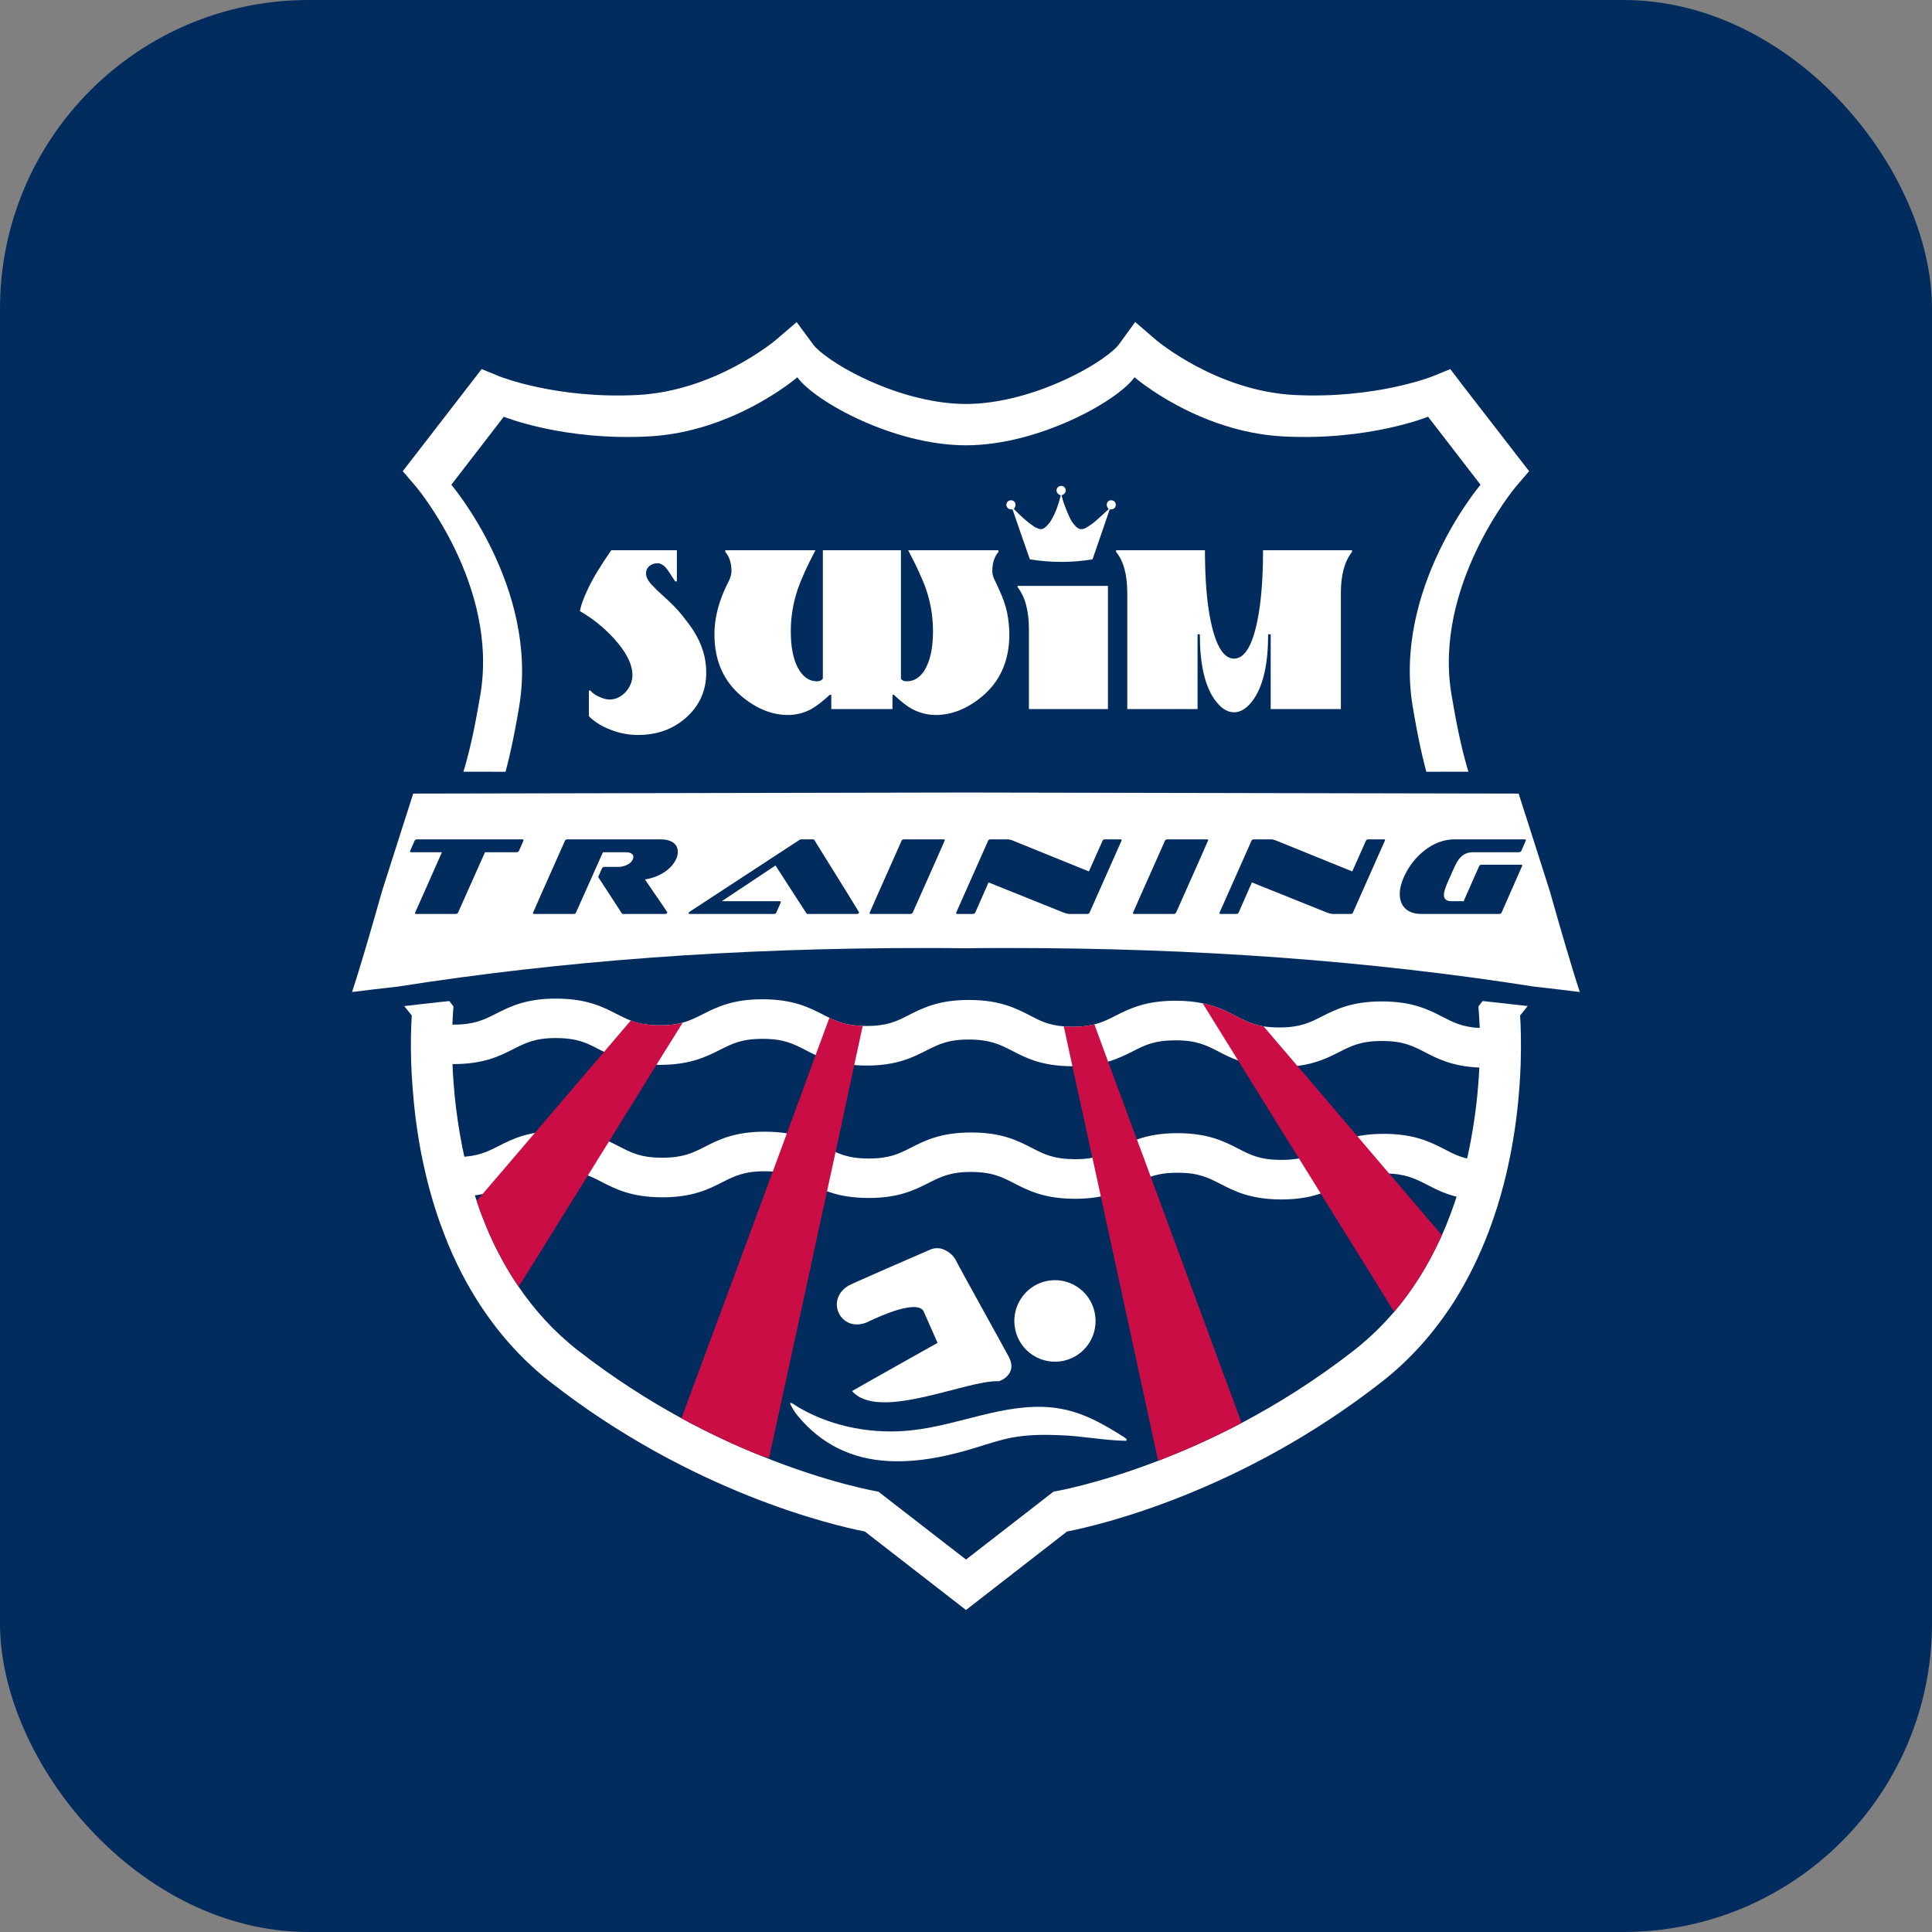
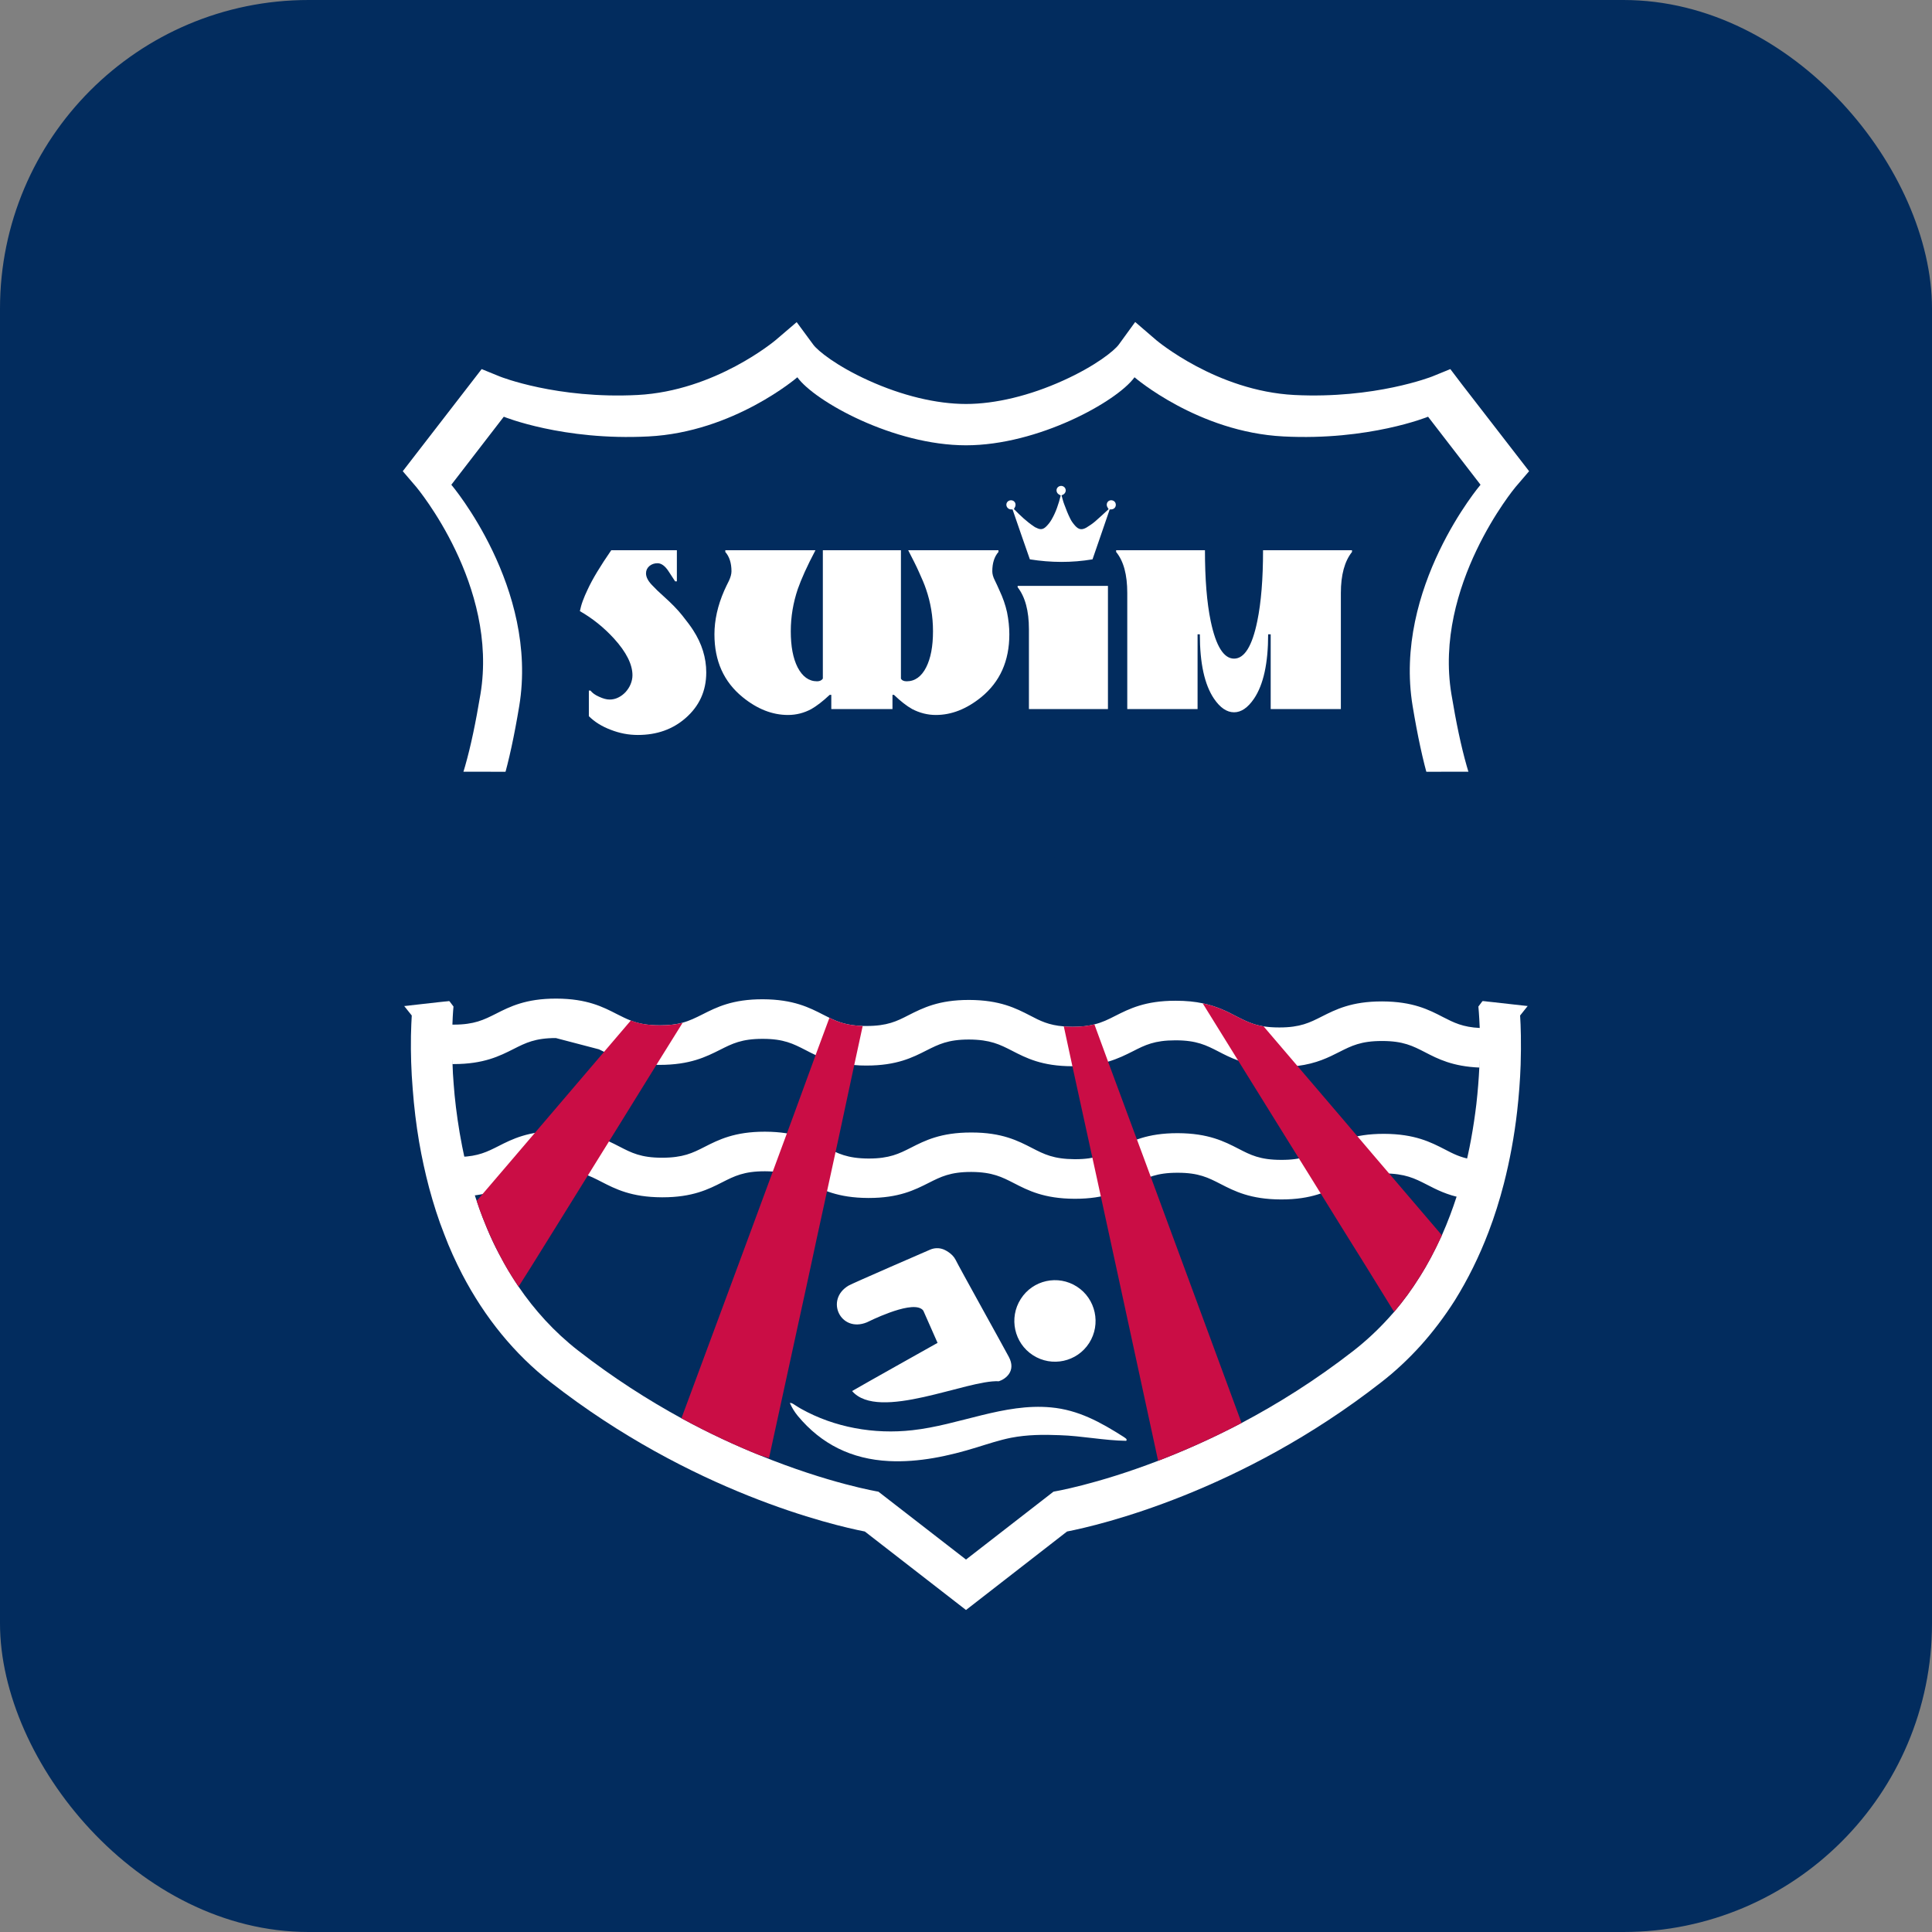
<svg xmlns="http://www.w3.org/2000/svg" version="1.1" width="144" height="144">
  <rect width="100%" height="100%" fill="#808080" stroke="none" />
  <svg width="144" height="144" viewBox="0 0 144 144" fill="none">
    <desc>
			Created with Pixso.
	</desc>
    <defs />
    <rect id="SvgjsRect1021" y="0" rx="23" width="144" height="144" fill="#022C5E" fill-opacity="1" />
    <path id="SvgjsPath1020" d="M31.13 70.28C32.7 71.93 34.13 73.87 34.21 73.97L34.65 74.57L34.57 75.31C34.57 75.32 34.49 76.06 34.47 77.28C34.46 78.45 34.49 79.65 34.58 80.87C34.68 82.09 34.83 83.3 35.03 84.48C35.2 85.52 35.43 86.55 35.69 87.53C35.97 88.59 36.31 89.62 36.69 90.61C37.03 91.51 37.43 92.38 37.86 93.2C39.29 95.96 41.16 98.25 43.42 100.01C54.34 108.53 65.47 110.43 65.58 110.45L66.06 110.53L72 115.13L77.93 110.53L78.41 110.45C78.52 110.43 89.69 108.5 100.57 100.01C101.44 99.33 102.26 98.57 103.01 97.73C103.8 96.87 104.53 95.91 105.18 94.87C106.02 93.54 106.76 92.05 107.36 90.45C107.75 89.44 108.09 88.36 108.37 87.26C108.77 85.71 109.07 84.07 109.26 82.38C109.38 81.34 109.46 80.28 109.5 79.22C109.58 76.87 109.42 75.33 109.42 75.31L109.35 74.57L109.79 73.97C109.86 73.87 111.29 71.93 112.86 70.28C107.78 64.5 105.88 61.29 104.39 52.37C103.1 44.62 107.15 37.8 109.08 35.07L106.78 32.1C104.85 32.67 101.06 33.52 96.27 33.28C91.24 33.02 87.15 30.72 85.1 29.33C82.37 31.52 76.99 33.95 72 33.95C67 33.95 61.62 31.52 58.89 29.33C56.84 30.72 52.75 33.02 47.72 33.28C42.93 33.52 39.14 32.67 37.21 32.1L34.91 35.07C36.84 37.8 40.89 44.62 39.6 52.37C38.11 61.29 36.21 64.49 31.13 70.28ZM72 120L64.46 114.15C62.05 113.68 51.54 111.22 41.06 103.04C38.36 100.94 36.14 98.22 34.45 94.98C33.96 94.03 33.5 93.03 33.11 91.99C32.67 90.88 32.3 89.71 31.98 88.52C31.69 87.42 31.44 86.28 31.24 85.12C31.02 83.83 30.86 82.5 30.76 81.16C30.65 79.83 30.61 78.5 30.63 77.22C30.64 76.6 30.67 76.08 30.69 75.69C29.86 74.62 28.37 72.81 27.24 71.89L25.69 70.61L27.03 69.11C32.89 62.58 34.4 60.19 35.81 51.74C37.16 43.63 31.09 36.38 31.03 36.3L30.02 35.12L35.9 27.51L37.25 28.06C37.29 28.08 41.52 29.75 47.52 29.44C53.31 29.14 57.76 25.39 57.8 25.36L59.38 24.01L60.61 25.68C60.95 26.15 62.37 27.29 64.74 28.36C67.23 29.49 69.8 30.11 72 30.11C74.19 30.11 76.76 29.49 79.25 28.36C81.62 27.29 83.05 26.15 83.39 25.68L84.61 24L86.19 25.36C86.23 25.39 90.68 29.14 96.47 29.44C102.47 29.74 106.7 28.08 106.75 28.06L108.1 27.51L108.98 28.67L113.97 35.12L112.96 36.3C112.9 36.37 106.84 43.67 108.18 51.74C109.59 60.19 111.1 62.58 116.96 69.11L118.3 70.61L116.75 71.89C115.62 72.81 114.13 74.62 113.3 75.69C113.35 76.45 113.39 77.74 113.34 79.36C113.3 80.52 113.21 81.68 113.08 82.82C112.87 84.68 112.53 86.5 112.09 88.22C111.77 89.46 111.39 90.67 110.95 91.82C110.25 93.66 109.4 95.37 108.43 96.93C107.66 98.14 106.79 99.29 105.86 100.32C104.96 101.31 103.98 102.23 102.93 103.04C92.45 111.22 81.94 113.68 79.53 114.15L72 120Z" fill="#FFFFFF" fill-opacity="1" fill-rule="nonzero" />
    <path id="SvgjsPath1019" d="M110.19 75.02C110.19 75.02 110.25 75.61 110.29 76.62C110.3 77.28 110.31 78.11 110.28 79.08C110.27 79.24 110.26 79.4 110.26 79.57C110.22 80.4 110.15 81.31 110.04 82.29C109.94 83.13 109.81 84.02 109.64 84.94C109.5 85.7 109.33 86.49 109.12 87.28C109.08 87.46 109.03 87.64 108.98 87.81C108.73 88.73 108.43 89.65 108.08 90.58C107.89 91.08 107.69 91.58 107.47 92.07C107.41 92.21 107.34 92.34 107.28 92.47C106.87 93.35 106.41 94.22 105.88 95.07C105.85 95.11 105.82 95.16 105.79 95.21C105.24 96.09 104.61 96.96 103.91 97.78C103.77 97.93 103.64 98.09 103.5 98.24C102.72 99.1 101.85 99.92 100.89 100.67C98.05 102.88 95.21 104.65 92.54 106.06C90.3 107.24 88.19 108.16 86.32 108.88C81.69 110.66 78.52 111.18 78.52 111.18L72 116.24L65.47 111.18C65.47 111.18 61.81 110.58 56.61 108.46C54.82 107.74 52.85 106.83 50.79 105.71C48.32 104.36 45.71 102.7 43.1 100.67C41.3 99.27 39.84 97.64 38.65 95.9C38.47 95.63 38.29 95.36 38.12 95.08C37.78 94.54 37.48 94 37.19 93.45C37.02 93.13 36.86 92.81 36.71 92.49C36.44 91.91 36.2 91.33 35.97 90.74C35.81 90.33 35.67 89.92 35.53 89.51C35.32 88.9 35.13 88.28 34.97 87.67C34.96 87.63 34.95 87.6 34.94 87.56C34.68 86.61 34.48 85.67 34.32 84.76C34.3 84.65 34.28 84.54 34.26 84.43C34.04 83.12 33.89 81.88 33.81 80.75C33.77 80.25 33.74 79.77 33.73 79.31C33.69 78.47 33.69 77.72 33.7 77.1C33.7 76.83 33.71 76.59 33.72 76.36C33.75 75.51 33.8 75.02 33.8 75.02C33.8 75.02 31.51 71.91 29.72 70.44C35.43 64.07 37.23 61.46 38.7 52.63C40.16 43.81 33.64 36.13 33.64 36.13L37.55 31.06C37.55 31.06 41.96 32.86 48.33 32.53C54.69 32.21 59.43 28.12 59.43 28.12C60.73 29.92 66.61 33.19 72 33.19C77.38 33.19 83.26 29.92 84.56 28.12C84.56 28.12 89.3 32.21 95.66 32.53C102.03 32.86 106.44 31.06 106.44 31.06L110.35 36.13C110.35 36.13 103.83 43.81 105.29 52.63C106.76 61.46 108.56 64.07 114.27 70.44C112.48 71.91 110.19 75.02 110.19 75.02Z" fill="#022C5E" fill-opacity="1" fill-rule="nonzero" />
    <path id="SvgjsPath1018" d="M45.51 54.39C44.85 54.14 44.31 53.8 43.89 53.38L43.89 51.47L44.01 51.47C44.14 51.64 44.35 51.8 44.65 51.93C44.95 52.07 45.21 52.14 45.44 52.14C45.66 52.14 45.88 52.09 46.08 51.99C46.29 51.89 46.47 51.75 46.63 51.58C46.78 51.41 46.91 51.22 47 51C47.09 50.78 47.14 50.56 47.14 50.33C47.14 49.52 46.68 48.6 45.76 47.59C45 46.76 44.15 46.08 43.22 45.55C43.27 45.31 43.34 45.05 43.44 44.78C43.54 44.52 43.65 44.24 43.79 43.96C44.16 43.15 44.76 42.17 45.56 41.01L50.45 41.01L50.45 43.33L50.32 43.33L49.83 42.58C49.57 42.18 49.29 41.98 49.01 41.98C48.77 41.98 48.57 42.05 48.4 42.19C48.23 42.34 48.15 42.52 48.15 42.73C48.15 43 48.29 43.28 48.57 43.58C48.85 43.88 49.15 44.17 49.47 44.45C50.04 44.96 50.5 45.43 50.85 45.87C51.2 46.31 51.48 46.68 51.67 46.98C52.31 47.97 52.64 49.02 52.64 50.12C52.64 51.5 52.12 52.63 51.1 53.52C50.14 54.36 48.96 54.78 47.54 54.78C46.84 54.78 46.17 54.65 45.51 54.39ZM55.35 51.96C53.95 50.82 53.25 49.27 53.25 47.28C53.25 46.23 53.49 45.14 53.98 44.02C54.08 43.79 54.2 43.55 54.33 43.29C54.45 43.03 54.52 42.79 54.52 42.58C54.52 41.96 54.36 41.48 54.06 41.14L54.06 41.01L60.78 41.01C60.46 41.61 60.2 42.15 59.98 42.63C59.76 43.12 59.59 43.54 59.46 43.91C59.12 44.92 58.94 45.97 58.94 47.05C58.94 48.18 59.11 49.07 59.45 49.74C59.81 50.43 60.29 50.78 60.9 50.78C61.1 50.78 61.24 50.71 61.33 50.58L61.33 41.01L67.15 41.01L67.15 50.58C67.22 50.71 67.36 50.78 67.58 50.78C68.19 50.78 68.68 50.43 69.03 49.74C69.37 49.07 69.54 48.18 69.54 47.05C69.54 45.94 69.36 44.89 69.02 43.91C68.9 43.55 68.72 43.13 68.5 42.65C68.29 42.17 68.01 41.63 67.69 41.01L74.42 41.01L74.42 41.14C74.12 41.48 73.96 41.96 73.96 42.58C73.96 42.78 74.02 43.01 74.15 43.26C74.27 43.51 74.39 43.76 74.5 44.02C74.75 44.55 74.94 45.09 75.06 45.64C75.17 46.19 75.23 46.74 75.23 47.28C75.23 49.27 74.53 50.82 73.14 51.96C72.04 52.85 70.92 53.29 69.75 53.29C69.14 53.29 68.55 53.14 67.99 52.85C67.58 52.62 67.13 52.27 66.63 51.79L66.52 51.79L66.52 52.85L61.96 52.85L61.96 51.79L61.84 51.79C61.33 52.27 60.87 52.62 60.47 52.85C59.93 53.14 59.35 53.29 58.73 53.29C57.57 53.29 56.44 52.85 55.35 51.96ZM90.48 52.07C89.78 51.03 89.43 49.44 89.43 47.28L89.26 47.28L89.26 52.85L84.02 52.85L84.02 44.2C84.02 42.84 83.75 41.82 83.19 41.14L83.19 41.01L89.81 41.01C89.81 43.15 89.95 44.91 90.24 46.3C90.63 48.16 91.21 49.09 91.98 49.09C92.75 49.09 93.33 48.16 93.71 46.3C94 44.9 94.14 43.14 94.14 41.01L100.77 41.01L100.77 41.14C100.22 41.83 99.94 42.85 99.94 44.2L99.94 52.85L94.71 52.85L94.71 47.28L94.52 47.28C94.52 49.44 94.17 51.03 93.47 52.07C93.01 52.75 92.51 53.09 91.98 53.09C91.44 53.09 90.94 52.75 90.48 52.07ZM76.69 52.85L76.69 46.9C76.69 45.53 76.41 44.49 75.85 43.77L75.85 43.67L82.58 43.67L82.58 52.85L76.69 52.85ZM76.76 41.69C76.32 40.45 75.9 39.21 75.47 37.97C75.4 37.97 75.34 37.97 75.28 37.96C75.09 37.91 74.97 37.72 75.02 37.53C75.07 37.35 75.27 37.25 75.45 37.3C75.64 37.35 75.74 37.55 75.67 37.75C75.65 37.81 75.61 37.87 75.57 37.94C76.04 38.42 76.52 38.88 77.08 39.25C77.13 39.29 77.19 39.32 77.25 39.34C77.55 39.5 77.76 39.47 78 39.22C78.14 39.08 78.27 38.91 78.37 38.74C78.7 38.18 78.9 37.57 79.06 36.93C79 36.89 78.94 36.87 78.89 36.83C78.72 36.7 78.7 36.46 78.84 36.32C78.98 36.18 79.21 36.18 79.35 36.33C79.48 36.48 79.46 36.71 79.28 36.84C79.24 36.87 79.19 36.89 79.12 36.92C79.19 37.15 79.24 37.39 79.33 37.61C79.46 37.97 79.6 38.32 79.77 38.66C79.86 38.85 79.99 39.02 80.13 39.18C80.4 39.48 80.63 39.52 80.98 39.32C81.21 39.18 81.43 39.03 81.63 38.86C81.97 38.57 82.3 38.25 82.63 37.95C82.59 37.87 82.54 37.82 82.52 37.76C82.44 37.57 82.53 37.36 82.72 37.3C82.9 37.25 83.1 37.34 83.15 37.52C83.21 37.72 83.1 37.92 82.89 37.96C82.84 37.97 82.78 37.97 82.71 37.97C82.29 39.21 81.86 40.44 81.43 41.69C79.88 41.95 78.33 41.94 76.76 41.69Z" fill="#FFFFFF" fill-opacity="1" fill-rule="nonzero" />
    <path id="SvgjsPath1017" d="M24 76.01L24.08 75.71L24 75.72L24.25 75.05L24.3 74.87C24.6 73.73 25.83 69.81 27.03 66.03C28.15 62.06 29.17 58.28 29.19 58.21L29.34 57.66L29.71 57.66L29.76 57.51L71.99 57.58L114.23 57.51L114.28 57.66L114.65 57.66L114.8 58.21C114.82 58.28 115.84 62.06 116.96 66.03C118.16 69.81 119.39 73.73 119.69 74.87L119.74 75.05L120 75.72L119.91 75.71L120 76.01L118.84 75.8C117.29 75.52 115.74 75.26 114.17 75.02C98.95 73.27 84.99 72.32 72 72.19C59 72.32 45.04 73.27 29.82 75.02C28.25 75.26 26.7 75.52 25.15 75.8L24 76.01Z" fill="#022C5E" fill-opacity="1" fill-rule="nonzero" />
-     <path id="SvgjsPath1016" d="M28.47 66.44C29.44 63.38 30.39 60.43 30.8 59.15L71.99 59.07L113.19 59.15C113.6 60.43 114.55 63.38 115.52 66.44C116.31 69.23 117.15 72.13 117.75 73.94C116.62 73.8 115.49 73.66 114.37 73.54C102.03 71.6 89.18 70.66 75.26 70.66L74.97 70.66C73.99 70.66 72.99 70.66 72 70.68C71 70.66 70 70.66 69.02 70.66L68.73 70.66C54.81 70.66 41.96 71.6 29.62 73.54C28.5 73.66 27.37 73.8 26.24 73.94C26.84 72.13 27.68 69.23 28.47 66.44Z" fill="#FFFFFF" fill-opacity="1" fill-rule="nonzero" />
    <path id="SvgjsPath1015" d="M30.93 68.05C30.93 68.04 31.6 66.53 32.94 63.52L30.68 63.52C30.6 63.52 30.56 63.49 30.56 63.44C30.56 63.44 30.68 63.18 30.9 62.66C30.94 62.59 31 62.56 31.1 62.56L38.92 62.56C38.99 62.56 39.02 62.58 39.02 62.63C39.02 62.65 38.91 62.91 38.68 63.42C38.65 63.48 38.58 63.52 38.49 63.52L36.15 63.52L34.14 68.02C34.11 68.09 34.05 68.12 33.96 68.12L31.03 68.12C30.96 68.12 30.93 68.1 30.93 68.05ZM39.72 68.05C39.72 68.03 40.52 66.23 42.11 62.66C42.14 62.59 42.21 62.56 42.3 62.56L49.26 62.56C49.61 62.56 49.9 62.63 50.11 62.76C50.38 62.92 50.52 63.17 50.52 63.49C50.52 63.68 50.48 63.85 50.4 64.02C50.21 64.43 49.89 64.78 49.43 65.06C49.03 65.31 48.57 65.47 48.07 65.55C49.18 67.17 49.74 67.98 49.74 68C49.74 68.08 49.67 68.12 49.53 68.12L46.45 68.12C46.4 68.12 46.37 68.11 46.35 68.08L44.6 65.39L44.6 65.33L44.87 64.72C44.9 64.65 44.97 64.61 45.07 64.61L46.11 64.61C46.32 64.61 46.52 64.56 46.72 64.47C46.95 64.36 47.09 64.23 47.16 64.06C47.19 63.99 47.21 63.93 47.21 63.88C47.21 63.64 47 63.52 46.6 63.52L44.94 63.52L42.93 68.02C42.91 68.09 42.85 68.12 42.74 68.12L39.83 68.12C39.76 68.12 39.72 68.1 39.72 68.05ZM51.32 68.06C51.32 68.03 51.35 68 51.41 67.95L59.59 62.6C59.64 62.57 59.68 62.56 59.73 62.56L60.59 62.56C60.63 62.56 60.67 62.57 60.69 62.6C62.92 66.18 64.03 67.98 64.03 68C64.03 68.08 63.97 68.12 63.84 68.12L60.21 68.12C60.16 68.12 60.13 68.11 60.11 68.08L57.8 64.51L53.8 67.17L58.09 67.17C58.16 67.17 58.2 67.19 58.2 67.24C58.2 67.25 58.09 67.51 57.86 68.02C57.84 68.09 57.78 68.12 57.67 68.12L51.45 68.12C51.36 68.12 51.32 68.1 51.32 68.06ZM64.81 68.05C64.81 68.03 65.61 66.23 67.2 62.66C67.23 62.59 67.3 62.56 67.39 62.56L70.32 62.56C70.39 62.56 70.42 62.58 70.42 62.63C70.42 62.65 69.62 64.45 68.03 68.02C67.99 68.09 67.93 68.12 67.84 68.12L64.92 68.12C64.85 68.12 64.81 68.1 64.81 68.05ZM71.26 68.05C71.26 68.03 71.26 68.02 71.27 68.02L73.65 62.66C73.68 62.59 73.75 62.56 73.84 62.56L75.09 62.56C75.21 62.56 75.34 62.59 75.51 62.66L81.16 64.95L82.18 62.66C82.2 62.59 82.27 62.56 82.38 62.56L83.49 62.56C83.56 62.56 83.6 62.58 83.6 62.63C83.6 62.65 83.6 62.66 83.59 62.66L81.21 68.02C81.19 68.09 81.12 68.12 81.02 68.12L79.72 68.12C79.59 68.12 79.43 68.08 79.23 68L73.68 65.77L72.69 68.02C72.65 68.09 72.59 68.12 72.49 68.12L71.37 68.12C71.3 68.12 71.26 68.1 71.26 68.05ZM84.44 68.05C84.44 68.03 85.24 66.23 86.83 62.66C86.86 62.59 86.93 62.56 87.02 62.56L89.95 62.56C90.02 62.56 90.05 62.58 90.05 62.63C90.05 62.65 89.25 64.45 87.66 68.02C87.63 68.09 87.56 68.12 87.47 68.12L84.55 68.12C84.48 68.12 84.44 68.1 84.44 68.05ZM90.89 68.05C90.89 68.03 90.89 68.02 90.9 68.02L93.28 62.66C93.31 62.59 93.38 62.56 93.48 62.56L94.72 62.56C94.84 62.56 94.98 62.59 95.14 62.66L100.79 64.95L101.81 62.66C101.84 62.59 101.9 62.56 102.01 62.56L103.13 62.56C103.2 62.56 103.23 62.58 103.23 62.63C103.23 62.65 103.23 62.66 103.22 62.66L100.84 68.02C100.82 68.09 100.76 68.12 100.65 68.12L99.35 68.12C99.23 68.12 99.06 68.08 98.86 68L93.31 65.77L92.32 68.02C92.29 68.09 92.22 68.12 92.12 68.12L91 68.12C90.93 68.12 90.89 68.1 90.89 68.05ZM104.79 67.76C104.48 67.49 104.33 67.11 104.33 66.64C104.33 66.24 104.44 65.81 104.65 65.34C105.01 64.56 105.51 63.91 106.16 63.4C106.87 62.84 107.63 62.56 108.43 62.56L113.62 62.56C113.69 62.56 113.73 62.58 113.73 62.63C113.73 62.65 113.73 62.66 113.72 62.66L113.39 63.42C113.36 63.48 113.29 63.52 113.2 63.52L109.8 63.52C109.42 63.52 109.11 63.64 108.86 63.9C108.69 64.07 108.51 64.37 108.33 64.79L107.94 65.67C107.73 66.14 107.62 66.48 107.62 66.69C107.62 67.01 107.81 67.17 108.18 67.17L109.09 67.17L110.25 64.55C110.28 64.48 110.35 64.45 110.44 64.45L113.35 64.45C113.43 64.45 113.46 64.47 113.46 64.52C113.46 64.53 112.95 65.69 111.92 68.02C111.88 68.09 111.82 68.12 111.72 68.12L105.95 68.12C105.46 68.12 105.07 68 104.79 67.76Z" fill="#022C5E" fill-opacity="1" fill-rule="nonzero" />
-     <path id="SvgjsPath1014" d="M110.3 79.08C110.29 79.24 110.29 79.4 110.28 79.57C108.28 79.49 107.18 78.93 106.2 78.42C105.3 77.96 104.59 77.59 103.02 77.59L102.99 77.59C101.44 77.59 100.73 77.95 99.84 78.4C99.03 78.81 98.13 79.27 96.7 79.45C96.3 79.5 95.86 79.53 95.36 79.53L95.32 79.53C94.01 79.52 93.05 79.32 92.28 79.04C91.72 78.84 91.25 78.6 90.81 78.37C89.91 77.91 89.2 77.54 87.63 77.54L87.6 77.54C86.05 77.54 85.35 77.89 84.45 78.35C83.91 78.62 83.34 78.91 82.59 79.13C81.9 79.33 81.06 79.47 79.98 79.47L79.93 79.47C77.65 79.47 76.47 78.85 75.42 78.31C74.52 77.85 73.81 77.49 72.24 77.48L72.21 77.48C70.66 77.48 69.96 77.84 69.06 78.29C68.02 78.82 66.84 79.42 64.59 79.42L64.54 79.42C64.23 79.42 63.94 79.41 63.67 79.38C62.41 79.28 61.53 78.98 60.79 78.64C60.52 78.51 60.27 78.39 60.03 78.26C59.13 77.8 58.42 77.43 56.86 77.43L56.82 77.43C55.28 77.43 54.57 77.79 53.68 78.24C52.62 78.77 51.44 79.37 49.15 79.37C49.07 79.37 48.99 79.37 48.91 79.36C47.04 79.32 45.93 78.86 45.01 78.39C44.88 78.33 44.76 78.27 44.64 78.21C43.75 77.74 43.04 77.38 41.47 77.37L41.43 77.37C39.89 77.37 39.18 77.73 38.29 78.18C37.24 78.71 36.06 79.31 33.81 79.31L33.77 79.31C33.75 79.31 33.73 79.31 33.71 79.31C33.67 78.47 33.67 77.73 33.68 77.1C33.68 76.83 33.69 76.59 33.7 76.36C33.72 76.37 33.75 76.37 33.78 76.37L33.81 76.37C35.36 76.37 36.06 76.01 36.96 75.56C38 75.03 39.19 74.43 41.43 74.43L41.48 74.43C43.76 74.44 44.94 75.05 45.99 75.59C46.34 75.76 46.65 75.93 47 76.06C47.56 76.28 48.2 76.42 49.17 76.42L49.2 76.42C49.89 76.42 50.41 76.35 50.86 76.23C51.41 76.08 51.85 75.86 52.35 75.61C53.4 75.08 54.59 74.47 56.87 74.48C59.14 74.49 60.33 75.1 61.38 75.64C61.53 75.72 61.68 75.79 61.82 75.86C62.49 76.19 63.15 76.43 64.3 76.47C64.38 76.47 64.47 76.47 64.55 76.47L64.59 76.47C66.13 76.47 66.84 76.12 67.73 75.66C68.78 75.13 69.96 74.53 72.21 74.53L72.25 74.53C74.53 74.54 75.72 75.15 76.77 75.69C77.53 76.09 78.16 76.41 79.29 76.5C79.49 76.52 79.71 76.53 79.94 76.53L79.98 76.53C80.63 76.53 81.14 76.46 81.57 76.35C82.15 76.21 82.61 75.98 83.12 75.72C84.17 75.19 85.35 74.59 87.6 74.59L87.64 74.59C88.42 74.59 89.08 74.66 89.64 74.78C90.72 75.01 91.47 75.39 92.15 75.75C92.8 76.08 93.34 76.36 94.18 76.5C94.51 76.55 94.89 76.58 95.33 76.58L95.37 76.58C96.91 76.58 97.62 76.22 98.51 75.77C99.56 75.24 100.74 74.64 102.99 74.64L103.03 74.64C105.31 74.65 106.5 75.26 107.54 75.8C108.36 76.22 109.02 76.56 110.31 76.62C110.33 77.28 110.33 78.11 110.3 79.08Z" fill="#FFFFFF" fill-opacity="1" fill-rule="nonzero" />
+     <path id="SvgjsPath1014" d="M110.3 79.08C110.29 79.24 110.29 79.4 110.28 79.57C108.28 79.49 107.18 78.93 106.2 78.42C105.3 77.96 104.59 77.59 103.02 77.59L102.99 77.59C101.44 77.59 100.73 77.95 99.84 78.4C99.03 78.81 98.13 79.27 96.7 79.45C96.3 79.5 95.86 79.53 95.36 79.53L95.32 79.53C94.01 79.52 93.05 79.32 92.28 79.04C91.72 78.84 91.25 78.6 90.81 78.37C89.91 77.91 89.2 77.54 87.63 77.54L87.6 77.54C86.05 77.54 85.35 77.89 84.45 78.35C83.91 78.62 83.34 78.91 82.59 79.13C81.9 79.33 81.06 79.47 79.98 79.47L79.93 79.47C77.65 79.47 76.47 78.85 75.42 78.31C74.52 77.85 73.81 77.49 72.24 77.48L72.21 77.48C70.66 77.48 69.96 77.84 69.06 78.29C68.02 78.82 66.84 79.42 64.59 79.42L64.54 79.42C64.23 79.42 63.94 79.41 63.67 79.38C62.41 79.28 61.53 78.98 60.79 78.64C60.52 78.51 60.27 78.39 60.03 78.26C59.13 77.8 58.42 77.43 56.86 77.43L56.82 77.43C55.28 77.43 54.57 77.79 53.68 78.24C52.62 78.77 51.44 79.37 49.15 79.37C49.07 79.37 48.99 79.37 48.91 79.36C47.04 79.32 45.93 78.86 45.01 78.39C44.88 78.33 44.76 78.27 44.64 78.21L41.43 77.37C39.89 77.37 39.18 77.73 38.29 78.18C37.24 78.71 36.06 79.31 33.81 79.31L33.77 79.31C33.75 79.31 33.73 79.31 33.71 79.31C33.67 78.47 33.67 77.73 33.68 77.1C33.68 76.83 33.69 76.59 33.7 76.36C33.72 76.37 33.75 76.37 33.78 76.37L33.81 76.37C35.36 76.37 36.06 76.01 36.96 75.56C38 75.03 39.19 74.43 41.43 74.43L41.48 74.43C43.76 74.44 44.94 75.05 45.99 75.59C46.34 75.76 46.65 75.93 47 76.06C47.56 76.28 48.2 76.42 49.17 76.42L49.2 76.42C49.89 76.42 50.41 76.35 50.86 76.23C51.41 76.08 51.85 75.86 52.35 75.61C53.4 75.08 54.59 74.47 56.87 74.48C59.14 74.49 60.33 75.1 61.38 75.64C61.53 75.72 61.68 75.79 61.82 75.86C62.49 76.19 63.15 76.43 64.3 76.47C64.38 76.47 64.47 76.47 64.55 76.47L64.59 76.47C66.13 76.47 66.84 76.12 67.73 75.66C68.78 75.13 69.96 74.53 72.21 74.53L72.25 74.53C74.53 74.54 75.72 75.15 76.77 75.69C77.53 76.09 78.16 76.41 79.29 76.5C79.49 76.52 79.71 76.53 79.94 76.53L79.98 76.53C80.63 76.53 81.14 76.46 81.57 76.35C82.15 76.21 82.61 75.98 83.12 75.72C84.17 75.19 85.35 74.59 87.6 74.59L87.64 74.59C88.42 74.59 89.08 74.66 89.64 74.78C90.72 75.01 91.47 75.39 92.15 75.75C92.8 76.08 93.34 76.36 94.18 76.5C94.51 76.55 94.89 76.58 95.33 76.58L95.37 76.58C96.91 76.58 97.62 76.22 98.51 75.77C99.56 75.24 100.74 74.64 102.99 74.64L103.03 74.64C105.31 74.65 106.5 75.26 107.54 75.8C108.36 76.22 109.02 76.56 110.31 76.62C110.33 77.28 110.33 78.11 110.3 79.08Z" fill="#FFFFFF" fill-opacity="1" fill-rule="nonzero" />
    <path id="SvgjsPath1013" d="M109.66 86.41C109.52 87.17 109.35 87.96 109.14 88.76C109.09 88.93 109.05 89.11 109 89.29C107.84 89.07 107.06 88.66 106.34 88.29C105.44 87.83 104.73 87.47 103.17 87.46L103.13 87.46C101.59 87.46 100.88 87.82 99.99 88.27C98.94 88.8 97.76 89.4 95.51 89.4L95.47 89.4C93.19 89.39 92.01 88.78 90.96 88.24C90.06 87.78 89.35 87.41 87.79 87.41C87.77 87.41 87.76 87.41 87.75 87.41C86.21 87.41 85.5 87.77 84.61 88.22C83.56 88.75 82.38 89.35 80.13 89.35L80.09 89.35C77.81 89.34 76.63 88.73 75.58 88.19C74.68 87.73 73.97 87.36 72.41 87.35L72.37 87.35C70.83 87.35 70.12 87.71 69.23 88.16C68.18 88.69 67 89.29 64.75 89.29L64.71 89.29C62.43 89.28 61.25 88.67 60.2 88.13C59.3 87.67 58.6 87.31 57.03 87.3L56.99 87.3C55.45 87.3 54.74 87.66 53.85 88.11C52.81 88.64 51.62 89.24 49.38 89.24L49.33 89.24C47.05 89.23 45.87 88.62 44.82 88.08C43.92 87.62 43.22 87.25 41.65 87.25L41.61 87.25C40.07 87.25 39.36 87.6 38.47 88.06C37.59 88.5 36.61 89 34.99 89.14C34.98 89.11 34.97 89.07 34.96 89.03C34.7 88.08 34.5 87.14 34.33 86.23C35.65 86.18 36.31 85.85 37.14 85.43C38.18 84.9 39.37 84.3 41.61 84.3L41.66 84.3C43.93 84.31 45.12 84.92 46.17 85.46C47.06 85.92 47.77 86.29 49.34 86.29C50.91 86.29 51.62 85.94 52.52 85.48C53.56 84.95 54.75 84.35 56.99 84.35L57.04 84.35C59.31 84.36 60.5 84.97 61.55 85.51C62.44 85.97 63.15 86.34 64.72 86.35L64.75 86.35C66.3 86.35 67.01 85.99 67.9 85.54C68.94 85.01 70.12 84.41 72.37 84.41L72.42 84.41C74.69 84.41 75.88 85.03 76.93 85.57C77.82 86.03 78.53 86.39 80.1 86.4L80.13 86.4C81.68 86.4 82.39 86.04 83.28 85.59C84.32 85.06 85.5 84.46 87.75 84.46C87.77 84.46 87.78 84.46 87.8 84.46C90.07 84.47 91.26 85.08 92.31 85.62C93.2 86.08 93.91 86.45 95.48 86.45C97.05 86.46 97.76 86.1 98.66 85.64C99.7 85.11 100.89 84.51 103.13 84.51L103.18 84.51C105.45 84.52 106.64 85.13 107.69 85.67C108.32 86 108.85 86.27 109.66 86.41Z" fill="#FFFFFF" fill-opacity="1" fill-rule="nonzero" />
    <path id="SvgjsPath1012" d="M86.32 108.88L83.45 95.62L82.81 92.67L81.74 87.75L81.11 84.87L79.93 79.47L79.29 76.5C79.49 76.52 79.71 76.53 79.94 76.53L79.98 76.53C80.63 76.53 81.13 76.46 81.57 76.35L82.59 79.13L84.26 83.64L85.29 86.41L87.13 91.4L88.22 94.35L92.54 106.06C90.3 107.24 88.19 108.16 86.32 108.88ZM57.32 108.67L56.61 108.46C54.82 107.74 52.85 106.83 50.79 105.71L54.95 94.49L56.13 91.3L58.12 85.91L59.16 83.1L60.79 78.64L61.82 75.86C62.49 76.19 63.16 76.43 64.3 76.47L63.67 79.38L62.57 84.52L61.94 87.42L60.9 92.19L60.26 95.17L57.32 108.67ZM103.91 97.78L101.86 94.46L100.22 91.83L97.66 87.7L95.96 84.97L92.28 79.04L89.64 74.78C90.72 75.01 91.47 75.39 92.15 75.75C92.8 76.08 93.35 76.36 94.18 76.5L96.7 79.45L100.16 83.5L102.31 86.03L107.47 92.07C106.99 93.14 106.44 94.19 105.79 95.21C105.24 96.09 104.61 96.96 103.91 97.78ZM37.19 93.45C36.73 92.56 36.32 91.65 35.97 90.74C35.81 90.33 35.66 89.92 35.53 89.51L37.73 86.94L41.24 82.83L45.03 78.39L47.02 76.06C47.58 76.28 48.23 76.42 49.2 76.42L49.22 76.42C49.91 76.42 50.43 76.35 50.88 76.23L48.93 79.36L46.09 83.95L44.53 86.46L41.57 91.23L39.58 94.43L38.65 95.9C38.11 95.11 37.62 94.29 37.19 93.45Z" fill="#CA0D45" fill-opacity="1" fill-rule="nonzero" />
    <path id="SvgjsPath1011" d="M66.26 108.9C63.48 108.76 61.22 107.65 59.46 105.53C59.34 105.38 59.22 105.22 59.12 105.05C59.03 104.91 58.96 104.76 58.89 104.61C58.88 104.6 58.89 104.59 58.89 104.56C59.04 104.57 59.15 104.66 59.26 104.73C59.41 104.82 59.55 104.92 59.7 105C62.2 106.4 65.16 106.92 68 106.6C71.48 106.22 74.84 104.57 78.34 104.9C80.39 105.09 82.04 106.01 83.74 107.09C83.81 107.13 83.86 107.18 83.92 107.22C83.98 107.27 83.99 107.33 83.94 107.39C82.31 107.37 80.63 107.02 78.98 106.97C77.78 106.92 76.56 106.93 75.37 107.16C74.51 107.33 73.67 107.61 72.83 107.87C70.7 108.53 68.48 109.01 66.26 108.9ZM63.51 103.68C64.33 103.2 69.88 100.09 69.88 100.09C69.88 100.09 69.39 98.99 68.82 97.69C68.76 97.61 68.7 97.56 68.65 97.54C67.72 96.99 64.7 98.52 64.61 98.56C62.65 99.36 61.47 96.87 63.25 95.82C63.47 95.68 69.14 93.22 69.33 93.14C69.64 93.01 69.96 93 70.26 93.1C70.43 93.15 70.99 93.43 71.22 93.89C71.46 94.39 74.81 100.41 75.19 101.13C75.76 102.19 74.95 102.79 74.45 102.95C72.1 102.82 65.49 105.98 63.51 103.68ZM76.99 101.01C75.59 100.11 75.18 98.23 76.08 96.82C76.98 95.4 78.86 94.99 80.27 95.9C81.67 96.8 82.08 98.69 81.18 100.1C80.28 101.51 78.4 101.92 76.99 101.01Z" fill="#FFFFFF" fill-opacity="1" fill-rule="evenodd" />
  </svg>
  <style>@media (prefers-color-scheme: light) { :root { filter: none; } }
@media (prefers-color-scheme: dark) { :root { filter: none; } }
</style>
</svg>